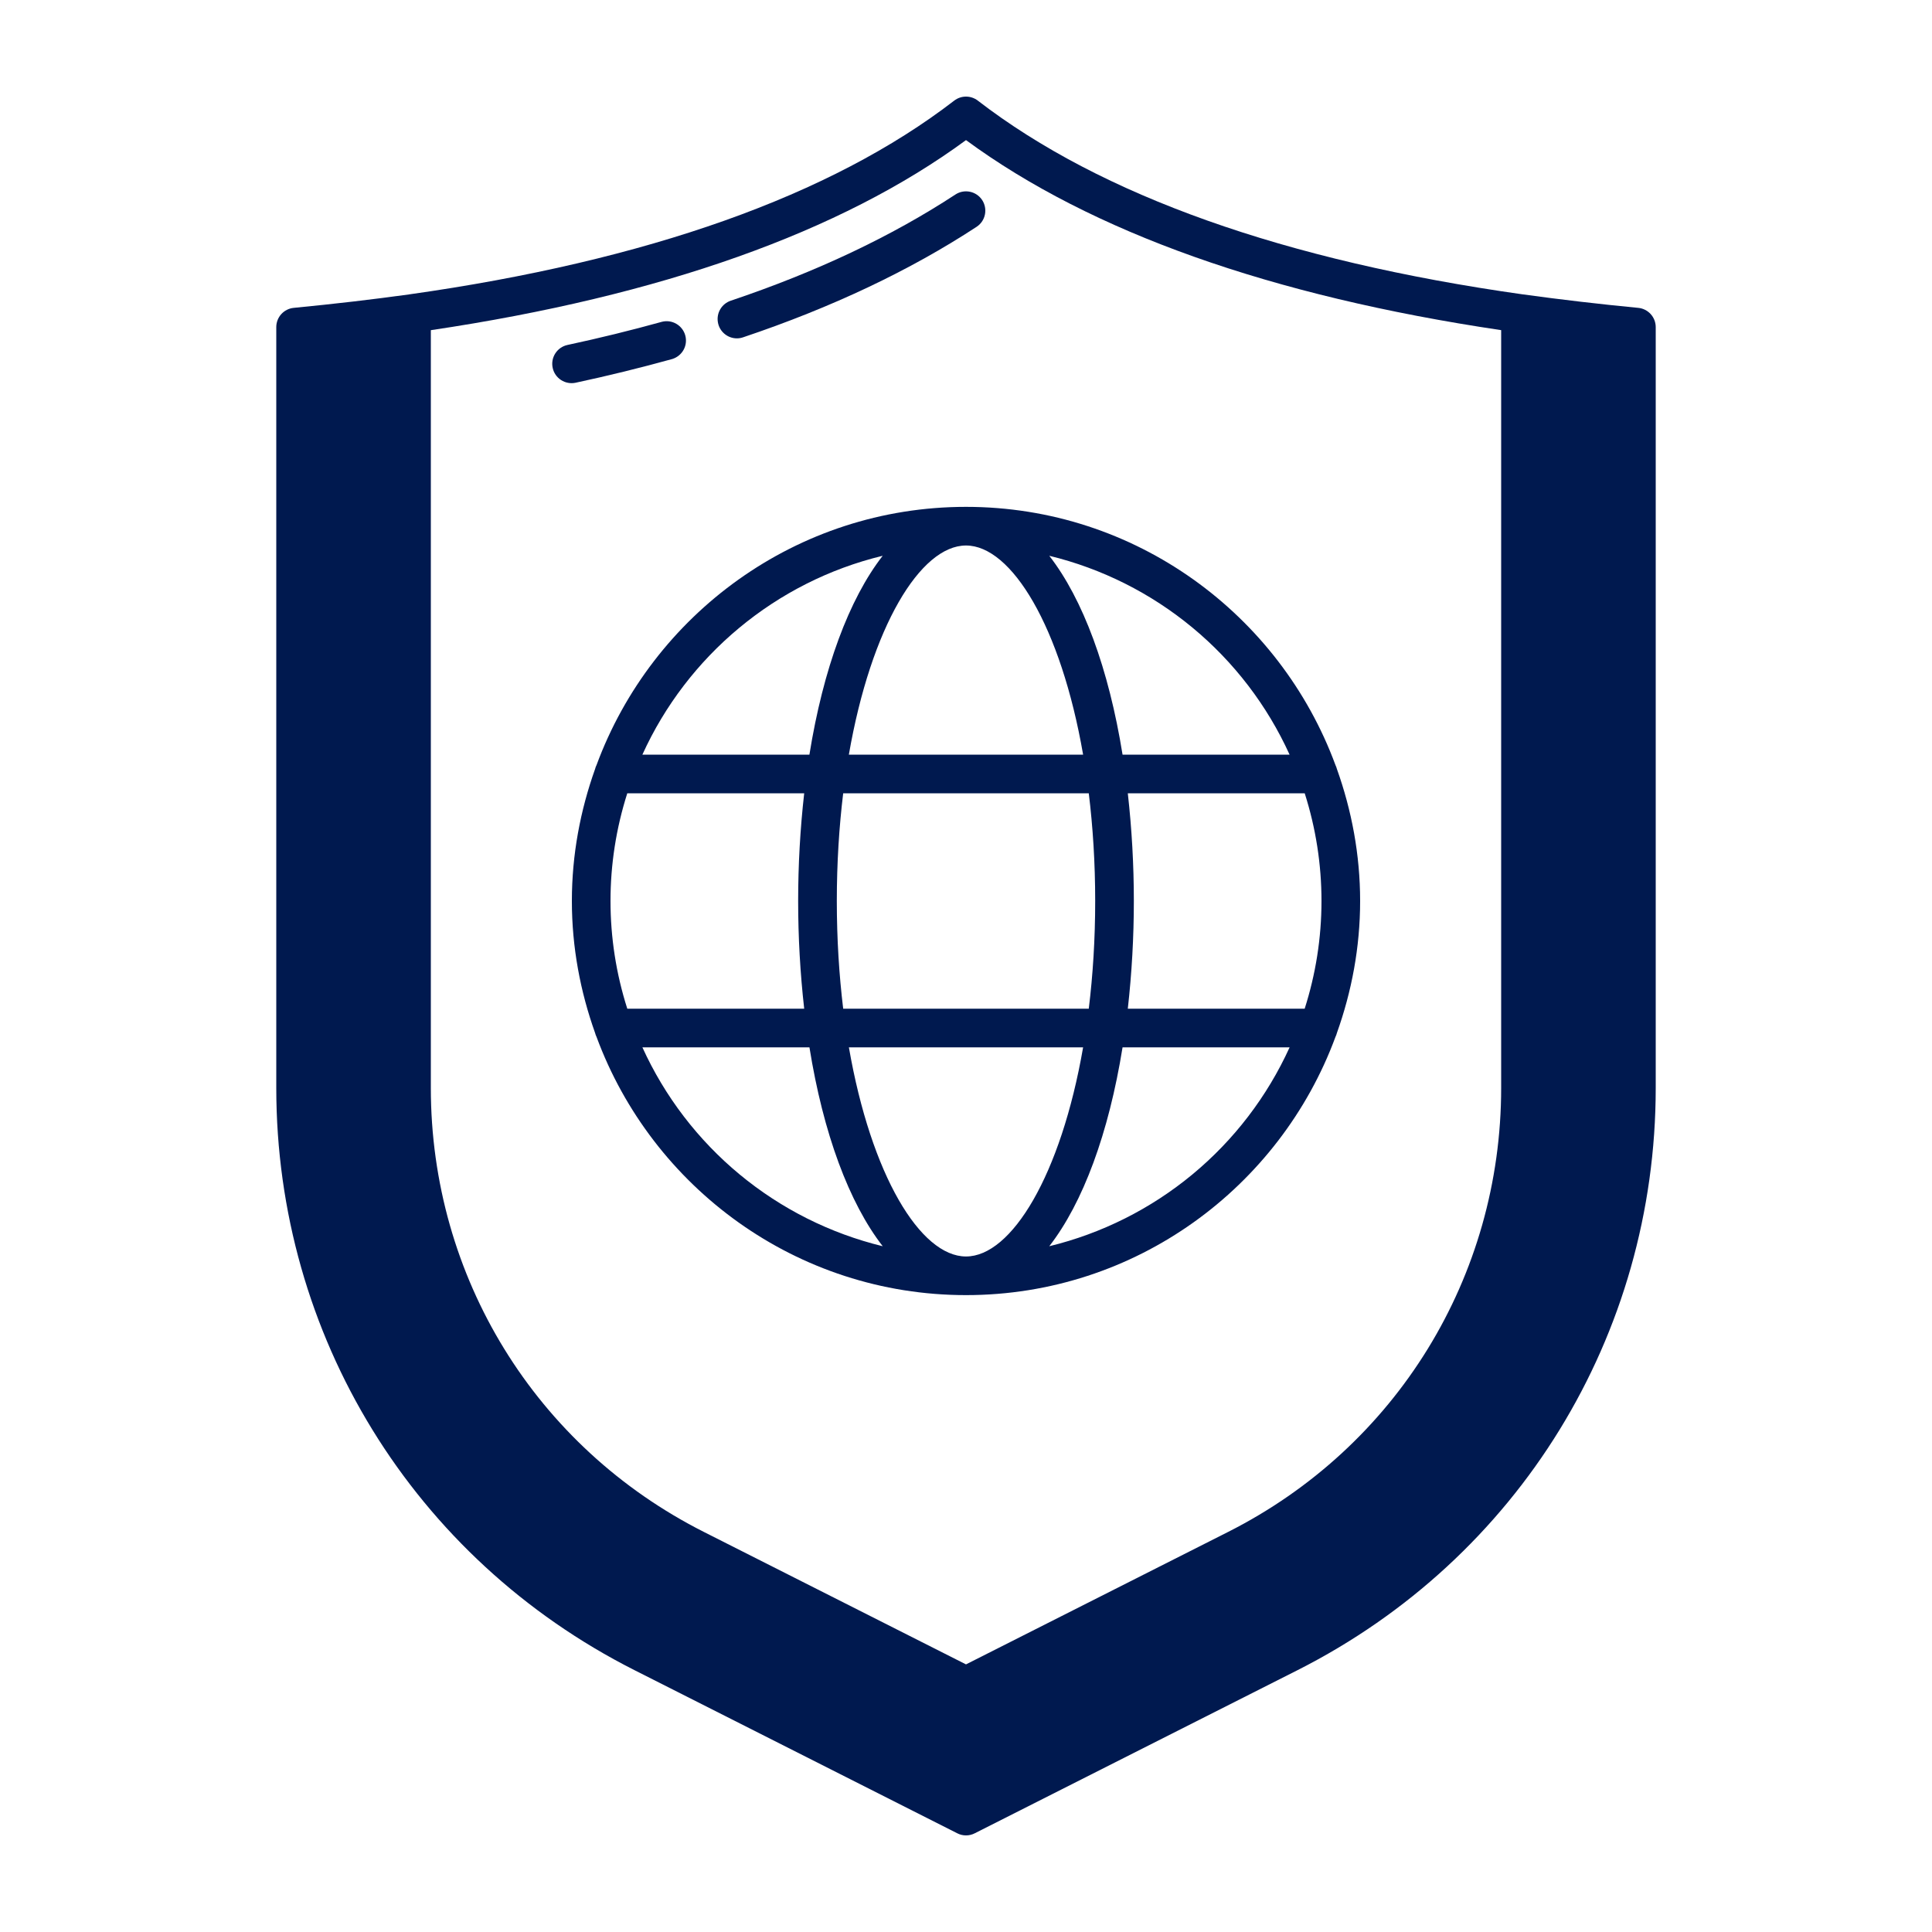
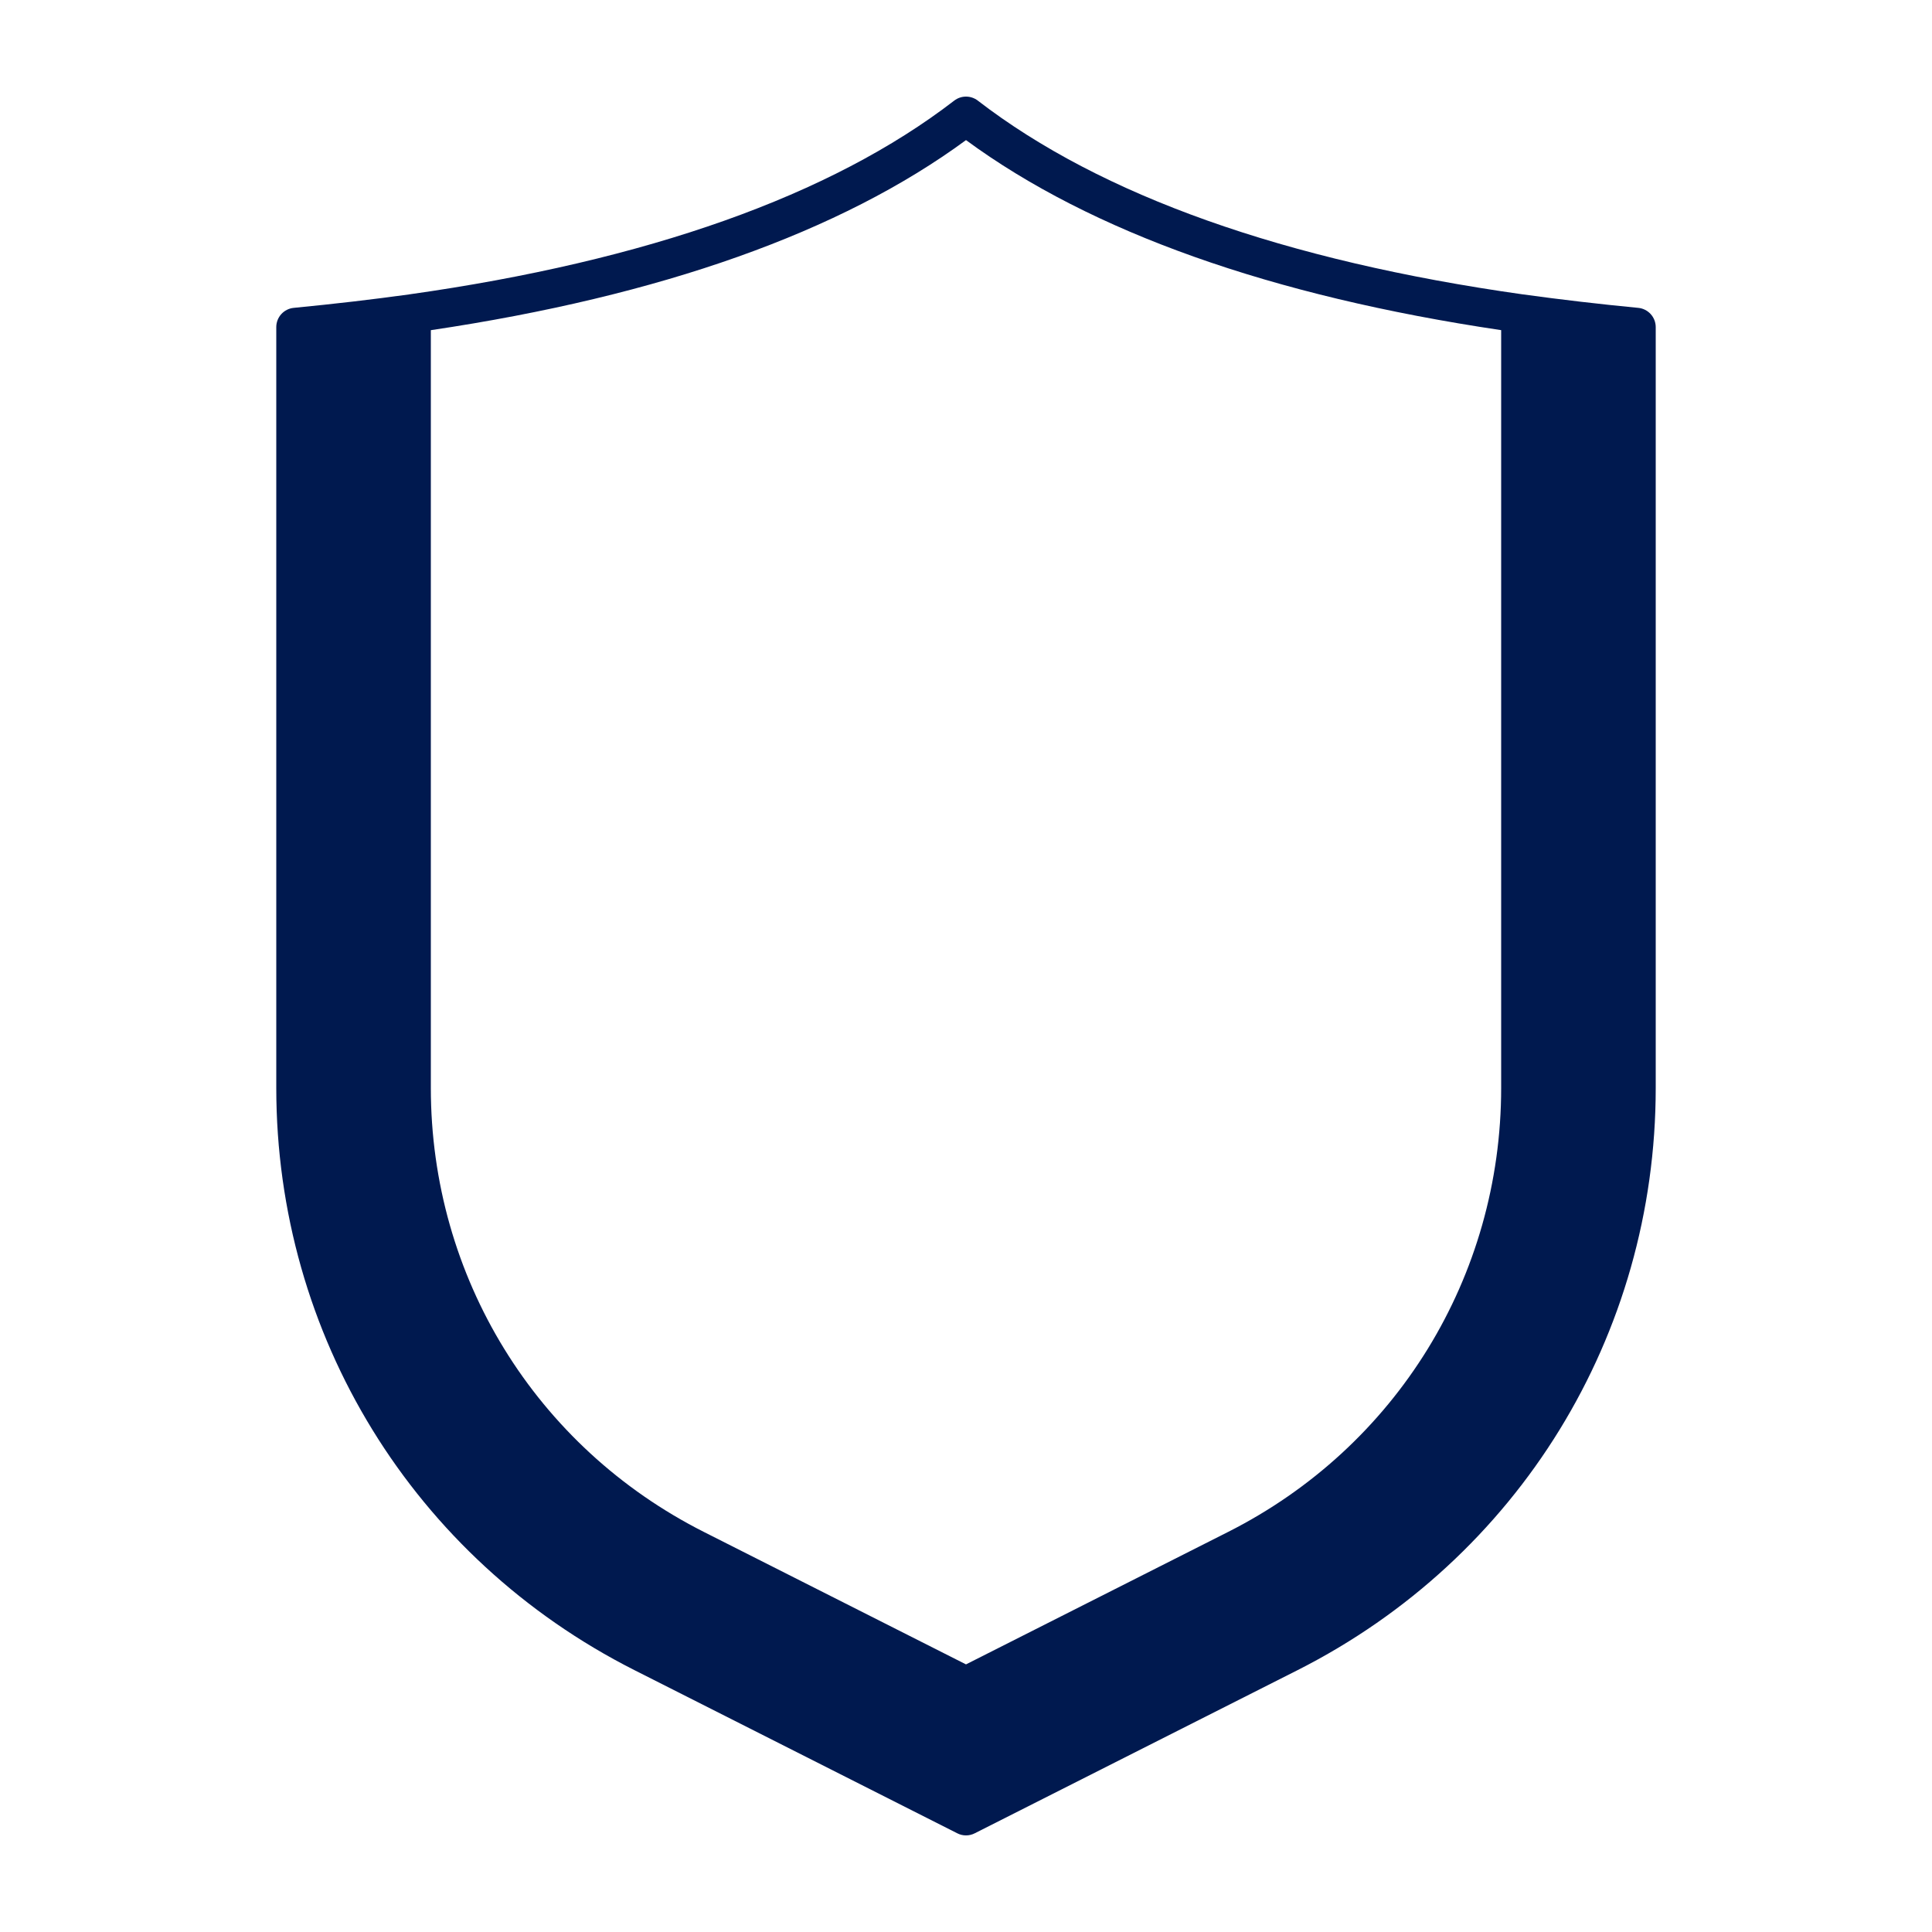
<svg xmlns="http://www.w3.org/2000/svg" width="60" height="60" viewBox="0 0 60 60" fill="none">
  <g id="Frame">
    <g id="Group">
      <g id="Group_2">
        <path id="Vector" d="M50.878 9.561C49.684 9.446 48.492 9.307 47.304 9.144C39.892 8.099 34.193 6.074 30.367 3.125C30.262 3.044 30.133 3 30 3C29.868 3 29.739 3.044 29.634 3.125C25.807 6.074 20.108 8.099 12.697 9.144C11.58 9.299 10.41 9.436 9.122 9.561C8.974 9.575 8.836 9.645 8.736 9.755C8.636 9.865 8.58 10.009 8.58 10.158V33.786C8.58 41.468 12.84 48.396 19.698 51.865L29.73 56.935C29.813 56.978 29.906 57 30 57C30.094 57 30.187 56.978 30.271 56.935L40.303 51.865C47.16 48.395 51.42 41.468 51.42 33.785V10.158C51.42 10.009 51.364 9.865 51.264 9.755C51.164 9.645 51.027 9.575 50.878 9.561ZM30 4.351C33.89 7.209 39.478 9.192 46.62 10.253V33.786C46.62 39.65 43.369 44.936 38.135 47.578L30 51.689L21.864 47.578C16.63 44.935 13.38 39.65 13.38 33.786V10.254C20.521 9.192 26.11 7.21 30 4.351Z" fill="#00194F" />
-         <path id="Vector_2" d="M22.885 10.508C22.948 10.508 23.013 10.498 23.076 10.476C25.822 9.554 28.263 8.399 30.329 7.044C30.462 6.957 30.555 6.821 30.587 6.665C30.62 6.509 30.589 6.347 30.502 6.213C30.415 6.08 30.278 5.987 30.122 5.955C29.966 5.923 29.804 5.953 29.671 6.041C27.69 7.34 25.343 8.449 22.693 9.339C22.559 9.385 22.445 9.476 22.372 9.598C22.298 9.72 22.271 9.864 22.294 10.004C22.316 10.145 22.388 10.272 22.497 10.365C22.605 10.457 22.742 10.508 22.884 10.508L22.885 10.508ZM17.164 11.425C17.197 11.581 17.291 11.716 17.425 11.803C17.558 11.889 17.721 11.919 17.877 11.886C18.885 11.67 19.887 11.424 20.88 11.149C21.029 11.102 21.155 11 21.23 10.863C21.305 10.726 21.323 10.565 21.281 10.414C21.239 10.264 21.14 10.136 21.005 10.057C20.87 9.978 20.71 9.955 20.559 9.993C19.588 10.262 18.609 10.502 17.624 10.713C17.468 10.746 17.333 10.84 17.246 10.974C17.16 11.108 17.13 11.27 17.164 11.425Z" fill="#00194F" />
      </g>
-       <path id="Vector_3" d="M18.481 23.882C18.023 25.166 17.76 26.541 17.76 27.981C17.76 29.42 18.023 30.796 18.481 32.079C18.493 32.122 18.506 32.163 18.526 32.202C20.251 36.874 24.736 40.221 30 40.221C35.264 40.221 39.749 36.874 41.474 32.202C41.494 32.163 41.507 32.122 41.519 32.079C41.977 30.796 42.24 29.42 42.24 27.981C42.24 26.541 41.977 25.165 41.519 23.882C41.508 23.84 41.493 23.799 41.474 23.76C39.749 19.087 35.264 15.741 30 15.741C24.736 15.741 20.25 19.088 18.526 23.76C18.506 23.799 18.491 23.84 18.481 23.882ZM30 16.941C31.414 16.941 32.947 19.461 33.637 23.436H26.362C27.052 19.461 28.586 16.941 30 16.941ZM33.813 24.636C33.94 25.676 34.012 26.794 34.012 27.981C34.012 29.168 33.94 30.286 33.813 31.326H26.186C26.06 30.286 25.988 29.167 25.988 27.981C25.988 26.795 26.06 25.676 26.186 24.636H33.813ZM41.04 27.981C41.04 29.147 40.855 30.27 40.518 31.326H35.025C35.275 29.103 35.275 26.859 35.025 24.636H40.519C40.864 25.718 41.04 26.846 41.04 27.981ZM30 39.021C28.586 39.021 27.053 36.501 26.363 32.526H33.637C32.947 36.501 31.413 39.021 30 39.021ZM24.975 31.326H19.481C18.786 29.15 18.786 26.812 19.481 24.636H24.975C24.725 26.859 24.725 29.103 24.975 31.326ZM19.95 32.526H25.138C25.566 35.194 26.368 37.358 27.414 38.703C25.783 38.306 24.264 37.544 22.971 36.474C21.678 35.404 20.645 34.054 19.95 32.526ZM32.586 38.703C33.632 37.358 34.433 35.195 34.862 32.526H40.05C39.355 34.054 38.323 35.404 37.03 36.474C35.737 37.544 34.217 38.306 32.586 38.703ZM40.049 23.436H34.862C34.433 20.768 33.632 18.604 32.586 17.26C34.217 17.656 35.736 18.418 37.029 19.488C38.322 20.558 39.355 21.908 40.049 23.436ZM27.413 17.26C26.367 18.604 25.566 20.767 25.137 23.436H19.95C21.339 20.376 24.083 18.064 27.413 17.26Z" fill="#00194F" />
    </g>
  </g>
</svg>